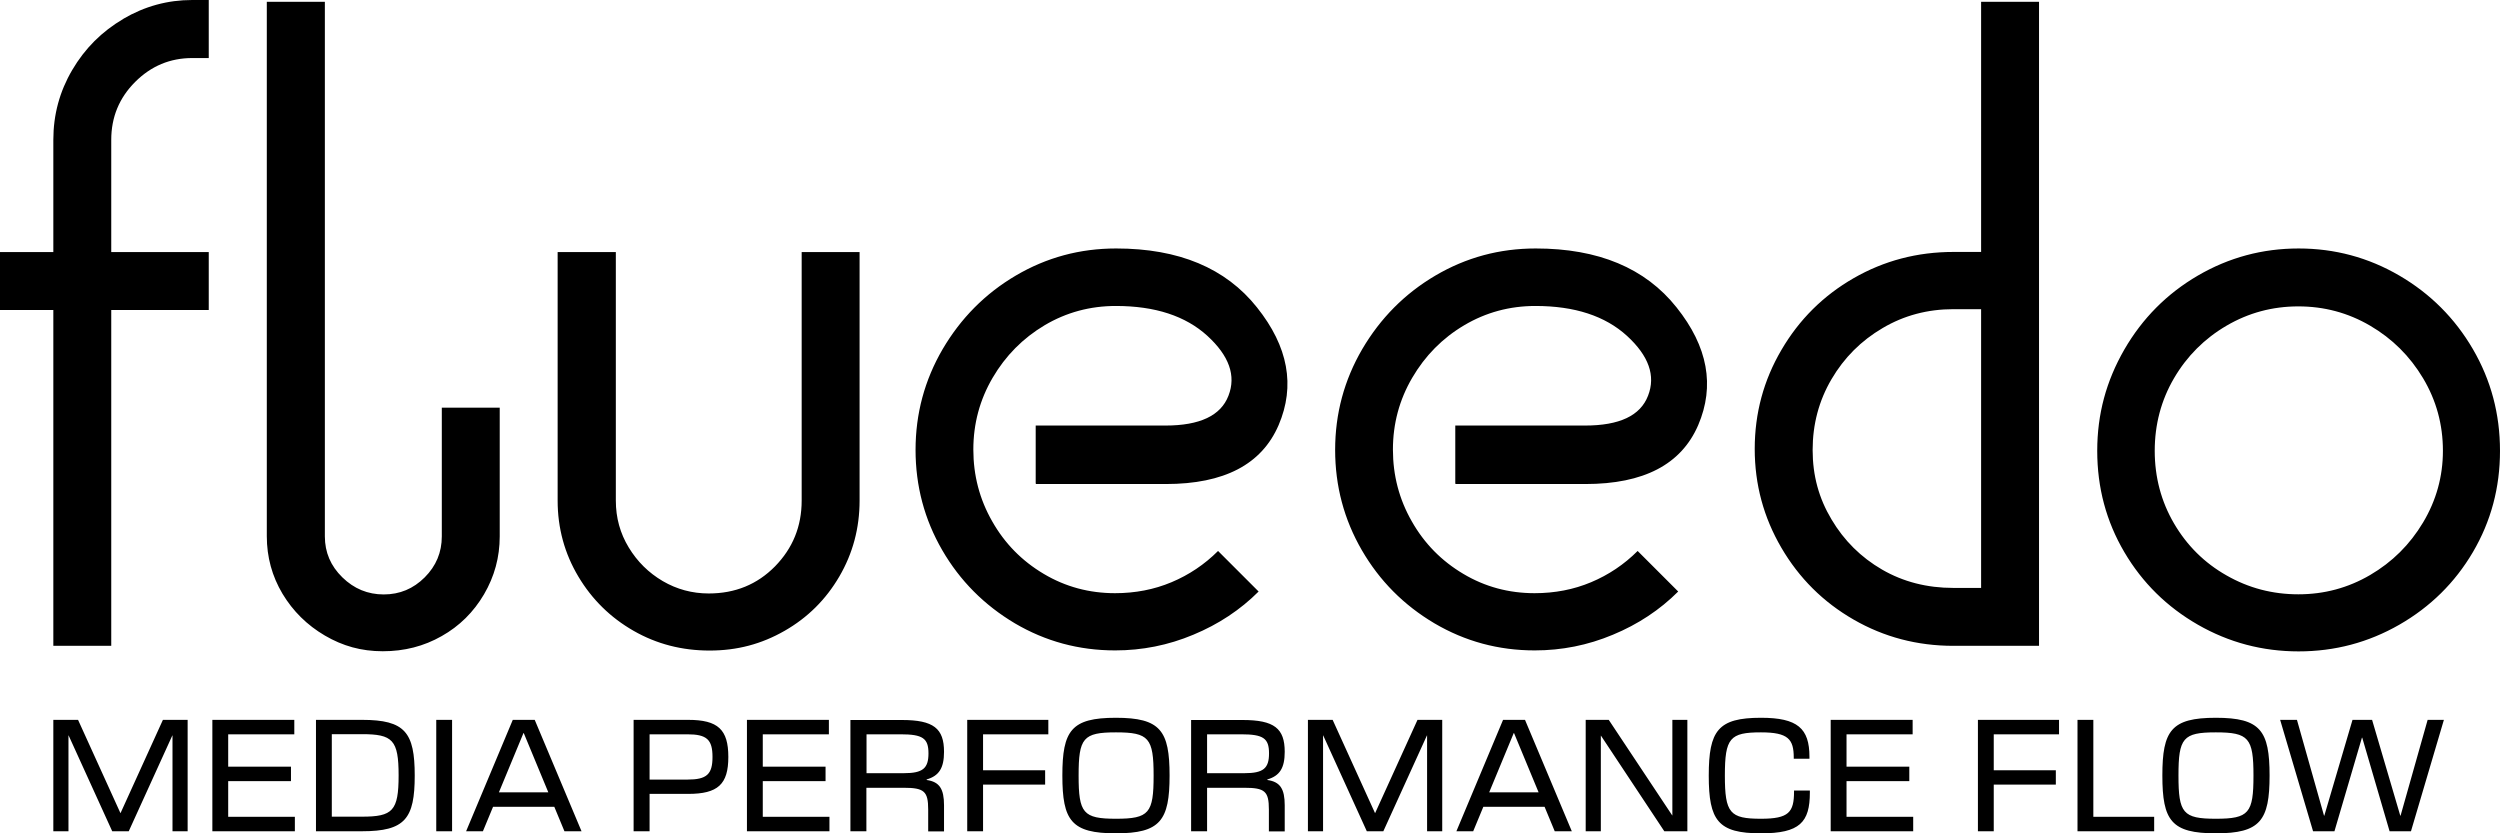
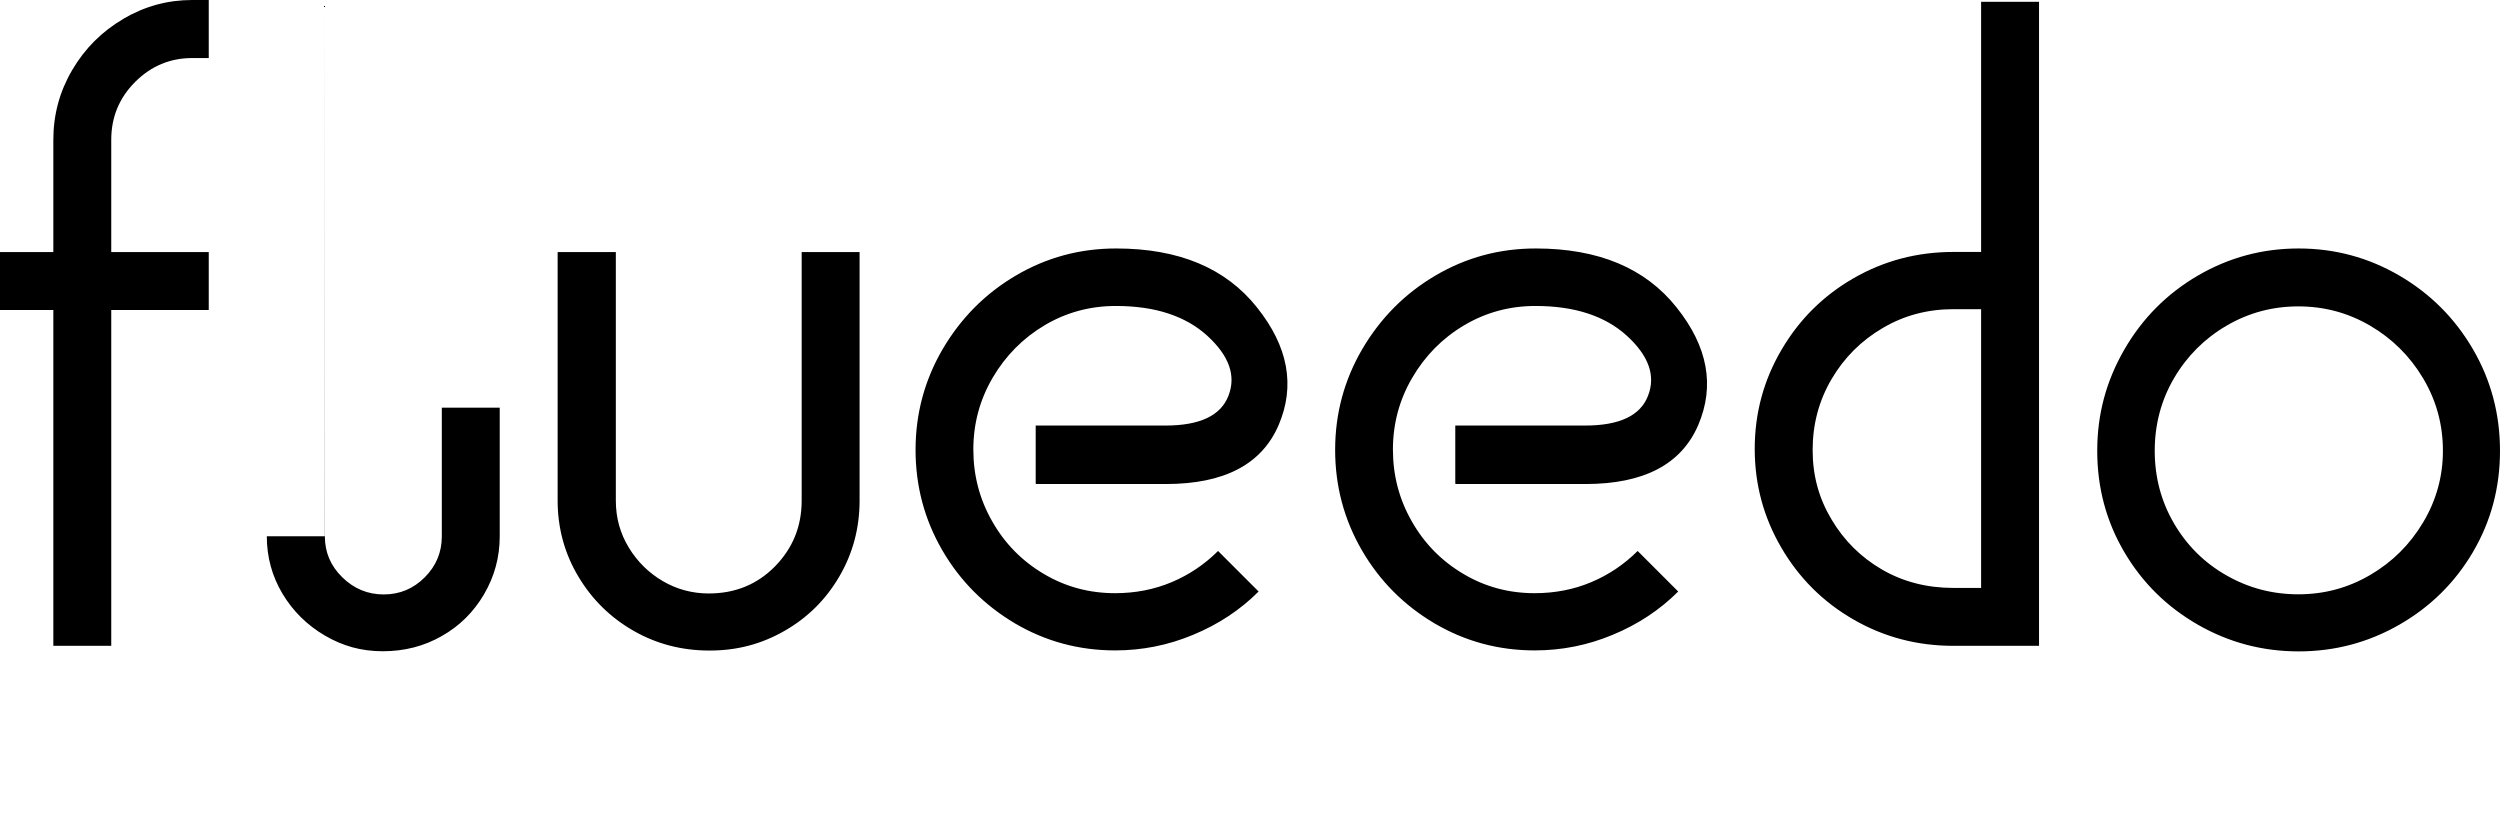
<svg xmlns="http://www.w3.org/2000/svg" width="180" height="60" viewBox="0 0 180 60">
  <defs>
    <style>.cls-1{fill:oklch(83.52% 0.024 225.93);}.cls-1,.cls-2{stroke-width:0px;}.cls-2{fill:oklch(80.12% 0.194 182.565);}</style>
  </defs>
-   <path class="cls-1" d="M3.84,51.83h1.78l3.05,6.71h.01l3.05-6.71h1.78v8.02h-1.09v-6.9h-.01l-3.14,6.9h-1.19l-3.14-6.9h-.01v6.9h-1.09v-8.02ZM15.28,59.85h5.95v-1.04h-4.8v-2.57h4.52v-1.04h-4.52v-2.33h4.76v-1.04h-5.9v8.02ZM22.75,59.85h3.32c3.1,0,3.79-.91,3.79-4.01s-.69-4.01-3.79-4.01h-3.32v8.02ZM23.89,58.8v-5.94h2.17c2.21,0,2.64.41,2.64,2.97s-.43,2.97-2.64,2.97h-2.17ZM31.41,59.85h1.14v-8.02h-1.14v8.02ZM33.56,59.85h1.21l.73-1.76h4.41l.73,1.76h1.23l-3.37-8.02h-1.58l-3.36,8.02ZM35.92,57.05l1.77-4.27h.02l1.77,4.27h-3.57ZM45.63,59.85h1.14v-2.69h2.78c2.14,0,2.89-.69,2.89-2.66s-.74-2.67-2.89-2.67h-3.93v8.02ZM46.77,56.13v-3.26h2.72c1.4,0,1.81.38,1.81,1.63s-.41,1.63-1.81,1.63h-2.72ZM53.77,59.85h5.95v-1.04h-4.8v-2.57h4.52v-1.04h-4.52v-2.33h4.76v-1.04h-5.9v8.02ZM61.24,59.85h1.14v-3.13h2.68c1.48,0,1.77.25,1.77,1.57v1.57h1.14v-1.88c0-1.17-.32-1.69-1.25-1.82v-.04c.89-.26,1.25-.82,1.25-1.99,0-1.68-.75-2.29-3.03-2.29h-3.71v8.02ZM62.39,55.67v-2.8h2.46c1.59,0,2,.29,2,1.37s-.4,1.43-1.78,1.43h-2.68ZM69.64,59.85h1.14v-3.36h4.47v-1.03h-4.47v-2.59h4.7v-1.04h-5.84v8.02ZM76.49,55.84c0,3.25.65,4.16,3.85,4.16s3.87-.92,3.87-4.16-.66-4.16-3.87-4.16-3.85.92-3.85,4.16M80.35,58.95c-2.37,0-2.69-.41-2.69-3.11s.32-3.11,2.69-3.11,2.71.41,2.71,3.11-.32,3.11-2.71,3.11M85.77,59.85h1.14v-3.13h2.68c1.48,0,1.77.25,1.77,1.57v1.57h1.14v-1.88c0-1.17-.32-1.69-1.25-1.82v-.04c.89-.26,1.25-.82,1.25-1.99,0-1.68-.75-2.29-3.03-2.29h-3.71v8.02ZM86.91,55.67v-2.8h2.46c1.59,0,2,.29,2,1.37s-.4,1.43-1.78,1.43h-2.68ZM94.17,59.85h1.09v-6.9h.01l3.14,6.9h1.19l3.14-6.9h.01v6.9h1.09v-8.02h-1.78l-3.05,6.71h-.01l-3.05-6.71h-1.78v8.02ZM104.86,59.85h1.21l.73-1.76h4.41l.73,1.76h1.23l-3.37-8.02h-1.58l-3.36,8.02ZM107.22,57.05l1.77-4.27h.02l1.77,4.27h-3.57ZM114.17,59.85h1.09v-6.88h.01l4.56,6.88h1.66v-8.02h-1.08v6.88h-.01l-4.57-6.88h-1.66v8.02ZM123.03,55.84c0,3.25.67,4.16,3.76,4.16,2.79,0,3.52-.79,3.52-2.94v-.14h-1.14v.07c0,1.5-.38,1.96-2.38,1.96-2.24,0-2.6-.41-2.6-3.11s.36-3.11,2.6-3.11c1.96,0,2.36.49,2.36,1.82v.08h1.13v-.14c0-2.05-.86-2.81-3.49-2.81-3.09,0-3.76.92-3.76,4.16M131.8,59.85h5.95v-1.04h-4.8v-2.57h4.52v-1.04h-4.52v-2.33h4.76v-1.04h-5.9v8.02ZM142.41,59.85h1.14v-3.36h4.47v-1.03h-4.47v-2.59h4.7v-1.04h-5.84v8.02ZM149.58,59.85h5.52v-1.04h-4.38v-6.98h-1.14v8.02ZM155.69,55.84c0,3.25.65,4.16,3.85,4.16s3.87-.92,3.87-4.16-.66-4.16-3.87-4.16-3.85.92-3.85,4.16M159.54,58.95c-2.37,0-2.69-.41-2.69-3.11s.32-3.11,2.69-3.11,2.71.41,2.71,3.11-.32,3.11-2.71,3.11M166.53,59.85h1.55l1.98-6.74h.02l1.97,6.74h1.54l2.37-8.02h-1.17l-1.95,6.9h-.02l-2.03-6.9h-1.41l-2.03,6.9h-.02l-1.95-6.9h-1.21l2.37,8.02Z" />
-   <path class="cls-2" d="M23.39.13v38.49c0,1.15.42,2.13,1.26,2.95.84.82,1.83,1.23,2.98,1.23s2.13-.41,2.95-1.23c.82-.82,1.23-1.8,1.23-2.95v-9.27h4.17v9.27c0,1.5-.38,2.89-1.13,4.17-.75,1.28-1.77,2.29-3.05,3.01-1.28.73-2.69,1.09-4.24,1.09s-2.89-.38-4.17-1.13c-1.28-.75-2.3-1.76-3.05-3.01-.75-1.26-1.13-2.64-1.13-4.14V.13h4.17ZM40.15,18.15v17.89c0,1.99.5,3.81,1.49,5.47.99,1.66,2.32,2.96,3.98,3.91,1.66.95,3.48,1.42,5.47,1.42s3.74-.47,5.4-1.42c1.66-.95,2.97-2.25,3.94-3.91.97-1.66,1.46-3.48,1.46-5.47v-17.89h-4.17v17.89c0,1.86-.64,3.43-1.92,4.74-1.28,1.3-2.87,1.95-4.77,1.95-1.19,0-2.3-.3-3.31-.89-1.02-.6-1.83-1.4-2.45-2.42-.62-1.02-.93-2.14-.93-3.38v-17.89h-4.17ZM74.6,34.85h9.34c4.2,0,6.9-1.41,8.12-4.24,1.21-2.83.7-5.65-1.56-8.48-2.25-2.83-5.63-4.24-10.14-4.24-2.61,0-5.01.65-7.22,1.95-2.21,1.3-3.96,3.07-5.27,5.3-1.3,2.23-1.95,4.65-1.95,7.25s.64,5.01,1.92,7.22c1.28,2.21,3.03,3.96,5.23,5.27,2.21,1.3,4.61,1.95,7.22,1.95,1.94,0,3.82-.37,5.63-1.13,1.81-.75,3.38-1.79,4.7-3.11l-2.92-2.92c-.97.97-2.09,1.72-3.35,2.25-1.26.53-2.62.79-4.07.79-1.85,0-3.57-.46-5.13-1.39-1.57-.93-2.81-2.19-3.71-3.78-.91-1.59-1.36-3.31-1.36-5.17s.46-3.58,1.39-5.17c.93-1.59,2.18-2.85,3.74-3.78,1.57-.93,3.28-1.39,5.13-1.39,2.83,0,5.02.72,6.59,2.15,1.57,1.44,2.08,2.87,1.52,4.31-.55,1.44-2.07,2.15-4.54,2.15h-9.34v4.17ZM104.81,34.85h9.34c4.2,0,6.9-1.41,8.12-4.24,1.21-2.83.7-5.65-1.56-8.48-2.25-2.83-5.63-4.24-10.14-4.24-2.61,0-5.01.65-7.22,1.95-2.21,1.3-3.96,3.07-5.27,5.3-1.3,2.23-1.95,4.65-1.95,7.25s.64,5.01,1.92,7.22c1.28,2.21,3.02,3.96,5.23,5.27,2.21,1.3,4.61,1.95,7.22,1.95,1.94,0,3.82-.37,5.63-1.13,1.81-.75,3.38-1.79,4.7-3.11l-2.92-2.92c-.97.97-2.09,1.72-3.35,2.25-1.26.53-2.62.79-4.07.79-1.86,0-3.57-.46-5.13-1.39-1.57-.93-2.81-2.19-3.71-3.78-.91-1.59-1.36-3.31-1.36-5.17s.46-3.58,1.39-5.17c.93-1.59,2.17-2.85,3.74-3.78,1.57-.93,3.28-1.39,5.13-1.39,2.83,0,5.02.72,6.59,2.15,1.57,1.44,2.08,2.87,1.52,4.31-.55,1.44-2.06,2.15-4.54,2.15h-9.34v4.17ZM8.88,1.36c-1.55.91-2.77,2.13-3.68,3.68-.91,1.55-1.36,3.22-1.36,5.03v8.08H0v4.17h3.84v24.18h4.17v-24.18h7.02v-4.17h-7.02v-8.08c0-1.63.57-3.02,1.72-4.17,1.15-1.15,2.52-1.72,4.11-1.72h1.19V0h-1.19c-1.77,0-3.42.45-4.97,1.36ZM142.64.13h4.17v46.37h-6.16c-2.61,0-5-.63-7.19-1.89-2.19-1.26-3.92-2.98-5.2-5.17-1.28-2.19-1.92-4.56-1.92-7.12s.64-4.94,1.92-7.12c1.28-2.19,3.01-3.91,5.2-5.17,2.19-1.26,4.58-1.89,7.19-1.89h1.99V.13ZM142.64,42.33v-20.07h-1.99c-1.86,0-3.56.45-5.1,1.36-1.55.91-2.77,2.13-3.68,3.68-.91,1.55-1.36,3.25-1.36,5.1s.45,3.48,1.36,5c.9,1.52,2.12,2.73,3.64,3.61,1.52.88,3.23,1.32,5.13,1.32h1.99ZM180,32.46c0,2.65-.65,5.08-1.95,7.29-1.3,2.21-3.07,3.95-5.3,5.23-2.23,1.28-4.65,1.92-7.25,1.92s-5.02-.64-7.25-1.92c-2.23-1.28-4-3.02-5.3-5.23-1.3-2.21-1.95-4.64-1.95-7.29s.65-5.03,1.95-7.29c1.3-2.25,3.07-4.03,5.3-5.33,2.23-1.3,4.65-1.95,7.25-1.95s5.02.65,7.25,1.95c2.23,1.3,4,3.07,5.3,5.3,1.3,2.23,1.95,4.67,1.95,7.32ZM175.89,32.46c0-1.9-.48-3.64-1.43-5.23-.95-1.59-2.22-2.85-3.81-3.78-1.59-.93-3.31-1.39-5.17-1.39s-3.58.46-5.17,1.39c-1.59.93-2.85,2.19-3.78,3.78-.93,1.59-1.39,3.34-1.39,5.23s.46,3.64,1.39,5.23,2.19,2.84,3.78,3.74c1.59.91,3.31,1.36,5.17,1.36s3.58-.46,5.17-1.39c1.59-.93,2.86-2.19,3.81-3.78.95-1.59,1.43-3.31,1.43-5.17Z" />
+   <path class="cls-2" d="M23.39.13v38.49c0,1.15.42,2.13,1.26,2.95.84.82,1.83,1.23,2.98,1.23s2.13-.41,2.95-1.23c.82-.82,1.23-1.8,1.23-2.95v-9.27h4.17v9.27c0,1.5-.38,2.89-1.13,4.17-.75,1.28-1.77,2.29-3.05,3.01-1.28.73-2.69,1.09-4.24,1.09s-2.89-.38-4.17-1.13c-1.28-.75-2.3-1.76-3.05-3.01-.75-1.26-1.13-2.64-1.13-4.14h4.17ZM40.15,18.15v17.89c0,1.99.5,3.81,1.49,5.47.99,1.66,2.32,2.96,3.98,3.91,1.66.95,3.48,1.42,5.47,1.42s3.74-.47,5.4-1.42c1.66-.95,2.97-2.25,3.94-3.91.97-1.66,1.46-3.48,1.46-5.47v-17.89h-4.17v17.89c0,1.86-.64,3.43-1.92,4.74-1.28,1.3-2.87,1.95-4.77,1.95-1.19,0-2.3-.3-3.31-.89-1.02-.6-1.83-1.4-2.45-2.42-.62-1.02-.93-2.14-.93-3.38v-17.89h-4.17ZM74.6,34.85h9.34c4.2,0,6.9-1.41,8.12-4.24,1.21-2.83.7-5.65-1.56-8.48-2.25-2.83-5.63-4.24-10.14-4.24-2.61,0-5.01.65-7.22,1.95-2.21,1.3-3.96,3.07-5.27,5.3-1.3,2.23-1.95,4.65-1.95,7.25s.64,5.01,1.92,7.22c1.28,2.21,3.03,3.96,5.23,5.27,2.21,1.3,4.61,1.95,7.22,1.95,1.94,0,3.82-.37,5.63-1.13,1.81-.75,3.38-1.79,4.7-3.11l-2.92-2.92c-.97.97-2.09,1.72-3.35,2.25-1.26.53-2.62.79-4.07.79-1.85,0-3.57-.46-5.13-1.39-1.57-.93-2.81-2.19-3.71-3.78-.91-1.59-1.36-3.31-1.36-5.17s.46-3.58,1.39-5.17c.93-1.59,2.18-2.85,3.74-3.78,1.57-.93,3.28-1.39,5.13-1.39,2.83,0,5.02.72,6.59,2.15,1.57,1.44,2.08,2.87,1.52,4.31-.55,1.44-2.07,2.15-4.54,2.15h-9.34v4.17ZM104.81,34.85h9.34c4.2,0,6.9-1.41,8.12-4.24,1.21-2.83.7-5.65-1.56-8.48-2.25-2.83-5.63-4.24-10.14-4.24-2.61,0-5.01.65-7.22,1.95-2.21,1.3-3.96,3.07-5.27,5.3-1.3,2.23-1.95,4.65-1.95,7.25s.64,5.01,1.92,7.22c1.28,2.21,3.02,3.96,5.23,5.27,2.21,1.3,4.61,1.95,7.22,1.95,1.94,0,3.82-.37,5.63-1.13,1.81-.75,3.38-1.79,4.7-3.11l-2.92-2.92c-.97.97-2.09,1.72-3.35,2.25-1.26.53-2.62.79-4.07.79-1.86,0-3.57-.46-5.13-1.39-1.57-.93-2.81-2.19-3.71-3.78-.91-1.59-1.36-3.31-1.36-5.17s.46-3.58,1.39-5.17c.93-1.59,2.17-2.85,3.74-3.78,1.57-.93,3.28-1.39,5.13-1.39,2.83,0,5.02.72,6.59,2.15,1.57,1.44,2.08,2.87,1.52,4.31-.55,1.44-2.06,2.15-4.54,2.15h-9.34v4.17ZM8.88,1.36c-1.55.91-2.77,2.13-3.68,3.68-.91,1.55-1.36,3.22-1.36,5.03v8.08H0v4.17h3.84v24.18h4.17v-24.18h7.02v-4.17h-7.02v-8.08c0-1.63.57-3.02,1.72-4.17,1.15-1.15,2.52-1.72,4.11-1.72h1.19V0h-1.19c-1.77,0-3.42.45-4.97,1.36ZM142.64.13h4.17v46.37h-6.16c-2.61,0-5-.63-7.19-1.89-2.19-1.26-3.92-2.98-5.2-5.17-1.28-2.19-1.92-4.56-1.92-7.12s.64-4.94,1.92-7.12c1.28-2.19,3.01-3.91,5.2-5.17,2.19-1.26,4.58-1.89,7.19-1.89h1.99V.13ZM142.64,42.33v-20.07h-1.99c-1.86,0-3.56.45-5.1,1.36-1.55.91-2.77,2.13-3.68,3.68-.91,1.55-1.36,3.25-1.36,5.1s.45,3.48,1.36,5c.9,1.52,2.12,2.73,3.64,3.61,1.52.88,3.23,1.32,5.13,1.32h1.99ZM180,32.46c0,2.65-.65,5.08-1.95,7.29-1.3,2.21-3.07,3.95-5.3,5.23-2.23,1.28-4.65,1.92-7.25,1.92s-5.02-.64-7.25-1.92c-2.23-1.28-4-3.02-5.3-5.23-1.3-2.21-1.95-4.64-1.95-7.29s.65-5.03,1.95-7.29c1.3-2.25,3.07-4.03,5.3-5.33,2.23-1.3,4.65-1.95,7.25-1.95s5.02.65,7.25,1.95c2.23,1.3,4,3.07,5.3,5.3,1.3,2.23,1.95,4.67,1.95,7.32ZM175.89,32.46c0-1.9-.48-3.64-1.43-5.23-.95-1.59-2.22-2.85-3.81-3.78-1.59-.93-3.31-1.39-5.17-1.39s-3.58.46-5.17,1.39c-1.59.93-2.85,2.19-3.78,3.78-.93,1.59-1.39,3.34-1.39,5.23s.46,3.64,1.39,5.23,2.19,2.84,3.78,3.74c1.59.91,3.31,1.36,5.17,1.36s3.58-.46,5.17-1.39c1.59-.93,2.86-2.19,3.81-3.78.95-1.59,1.43-3.31,1.43-5.17Z" />
</svg>